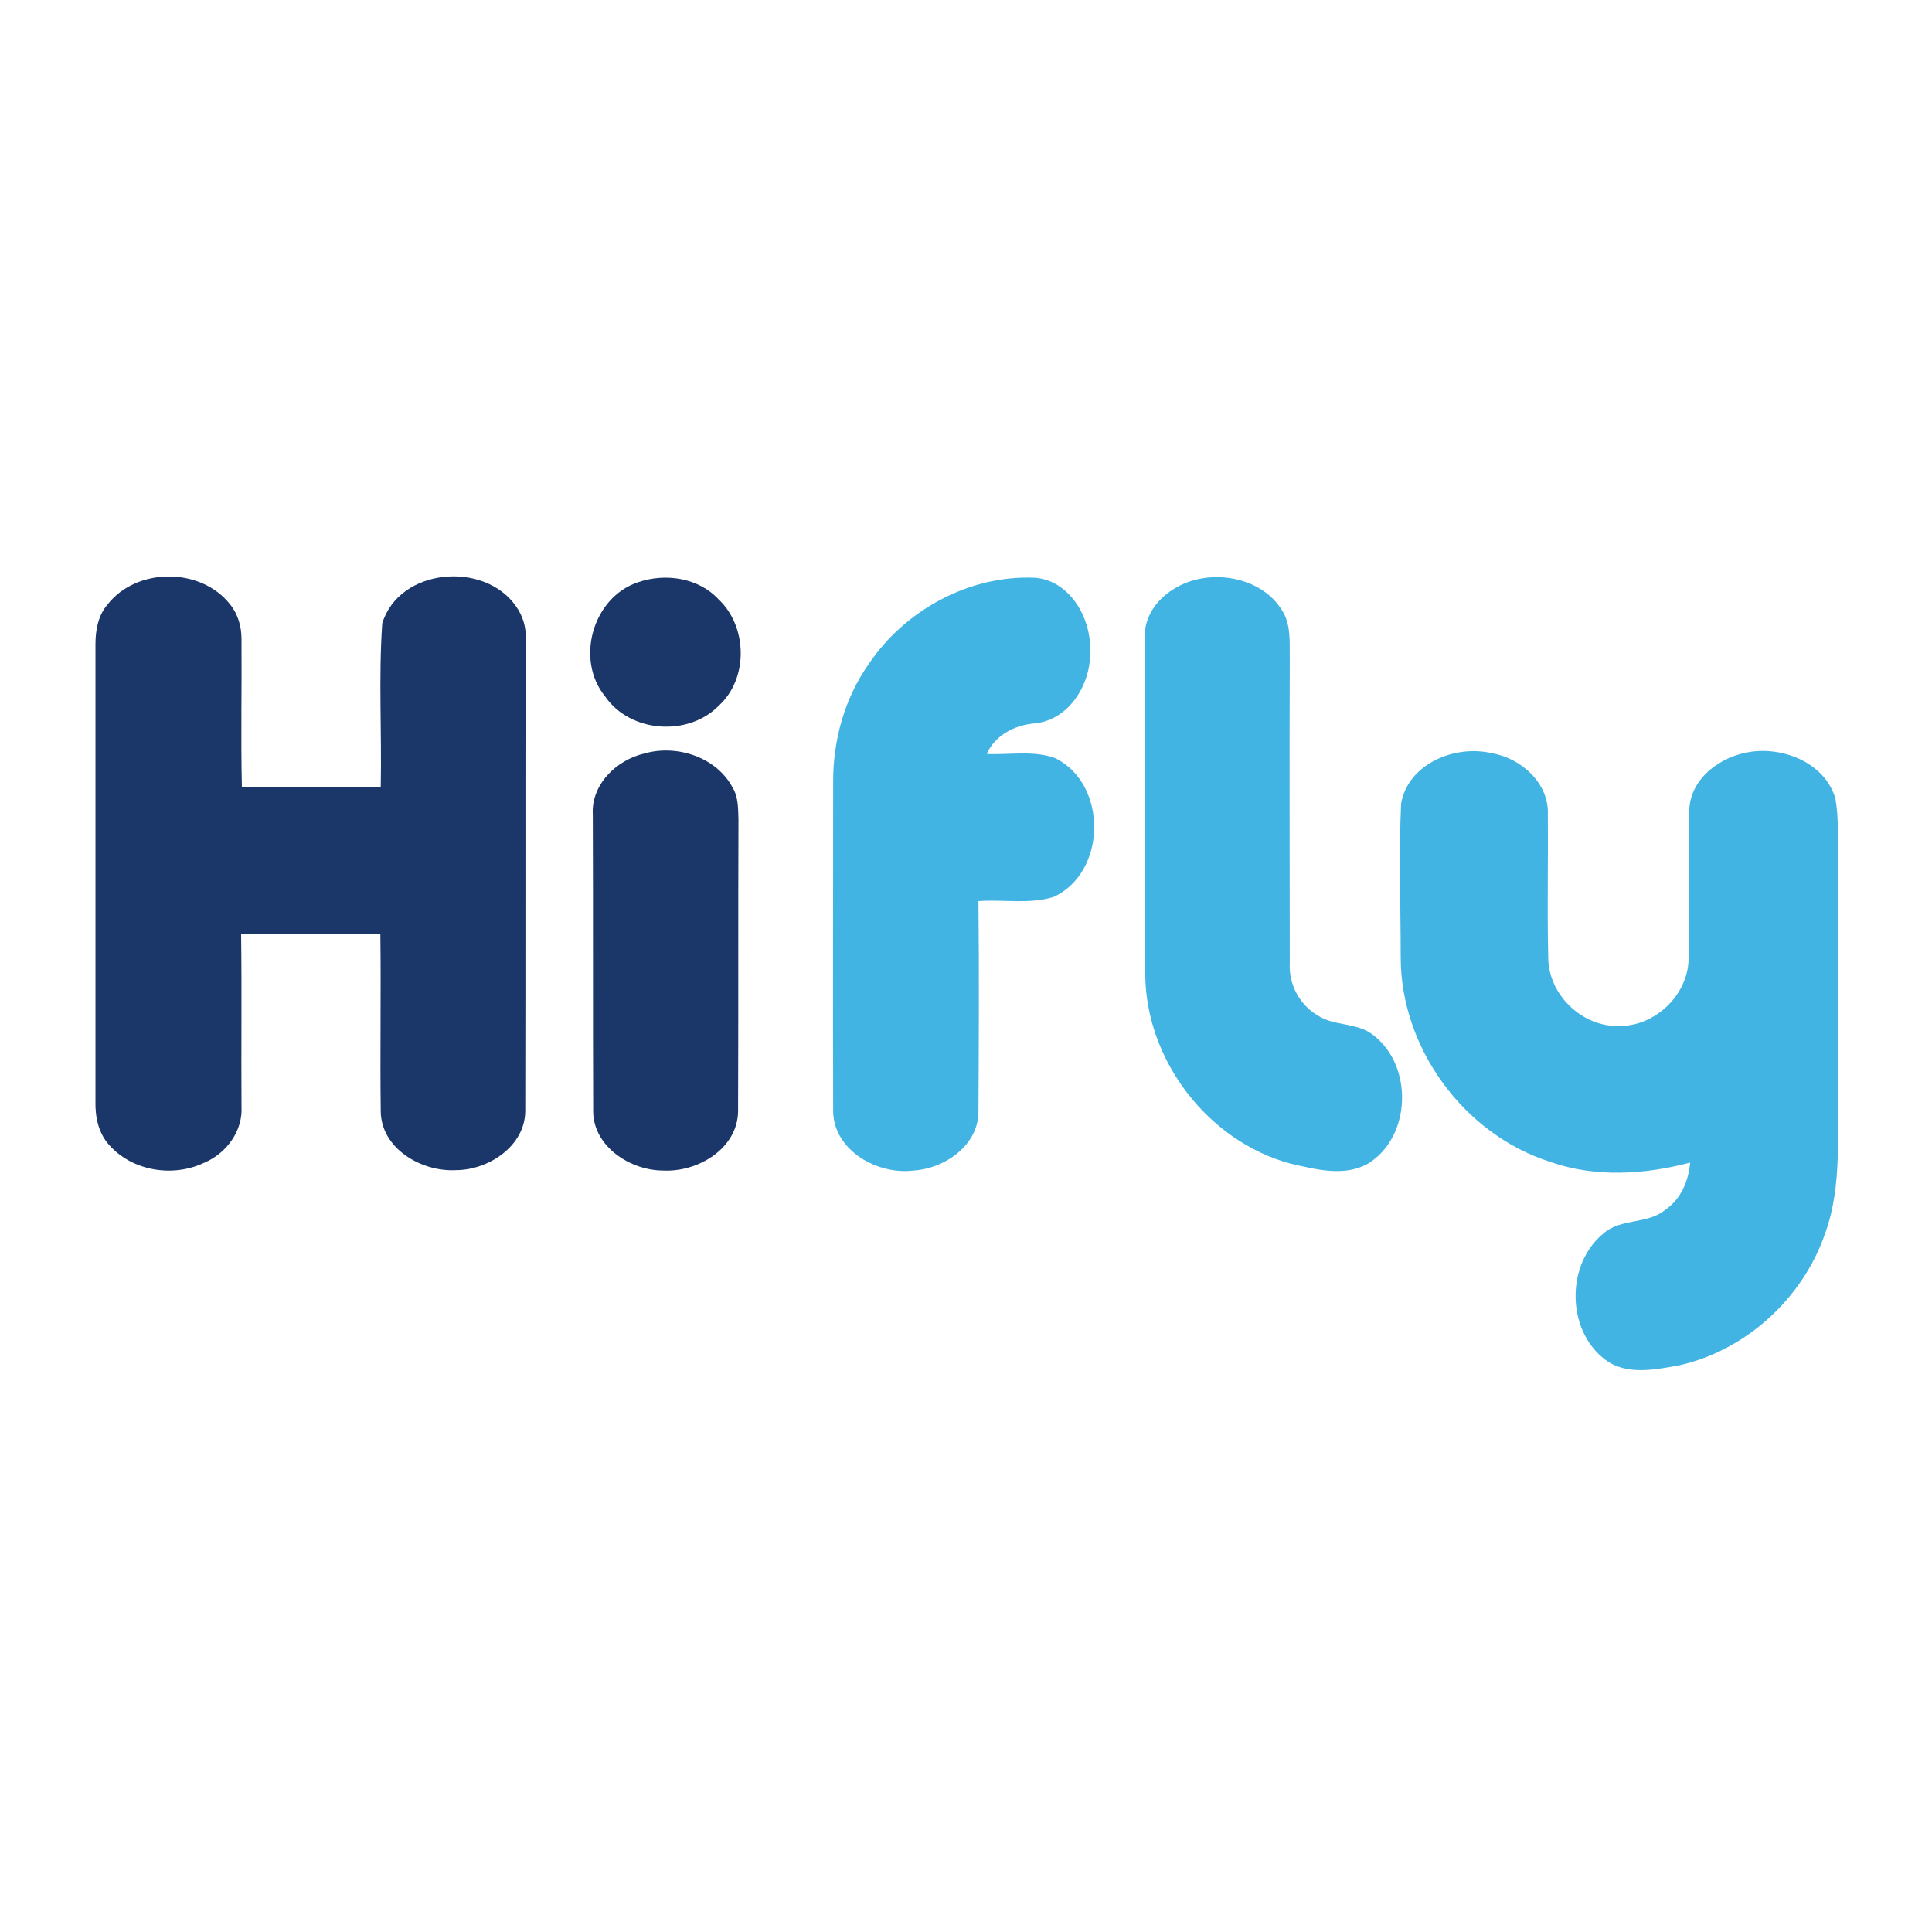
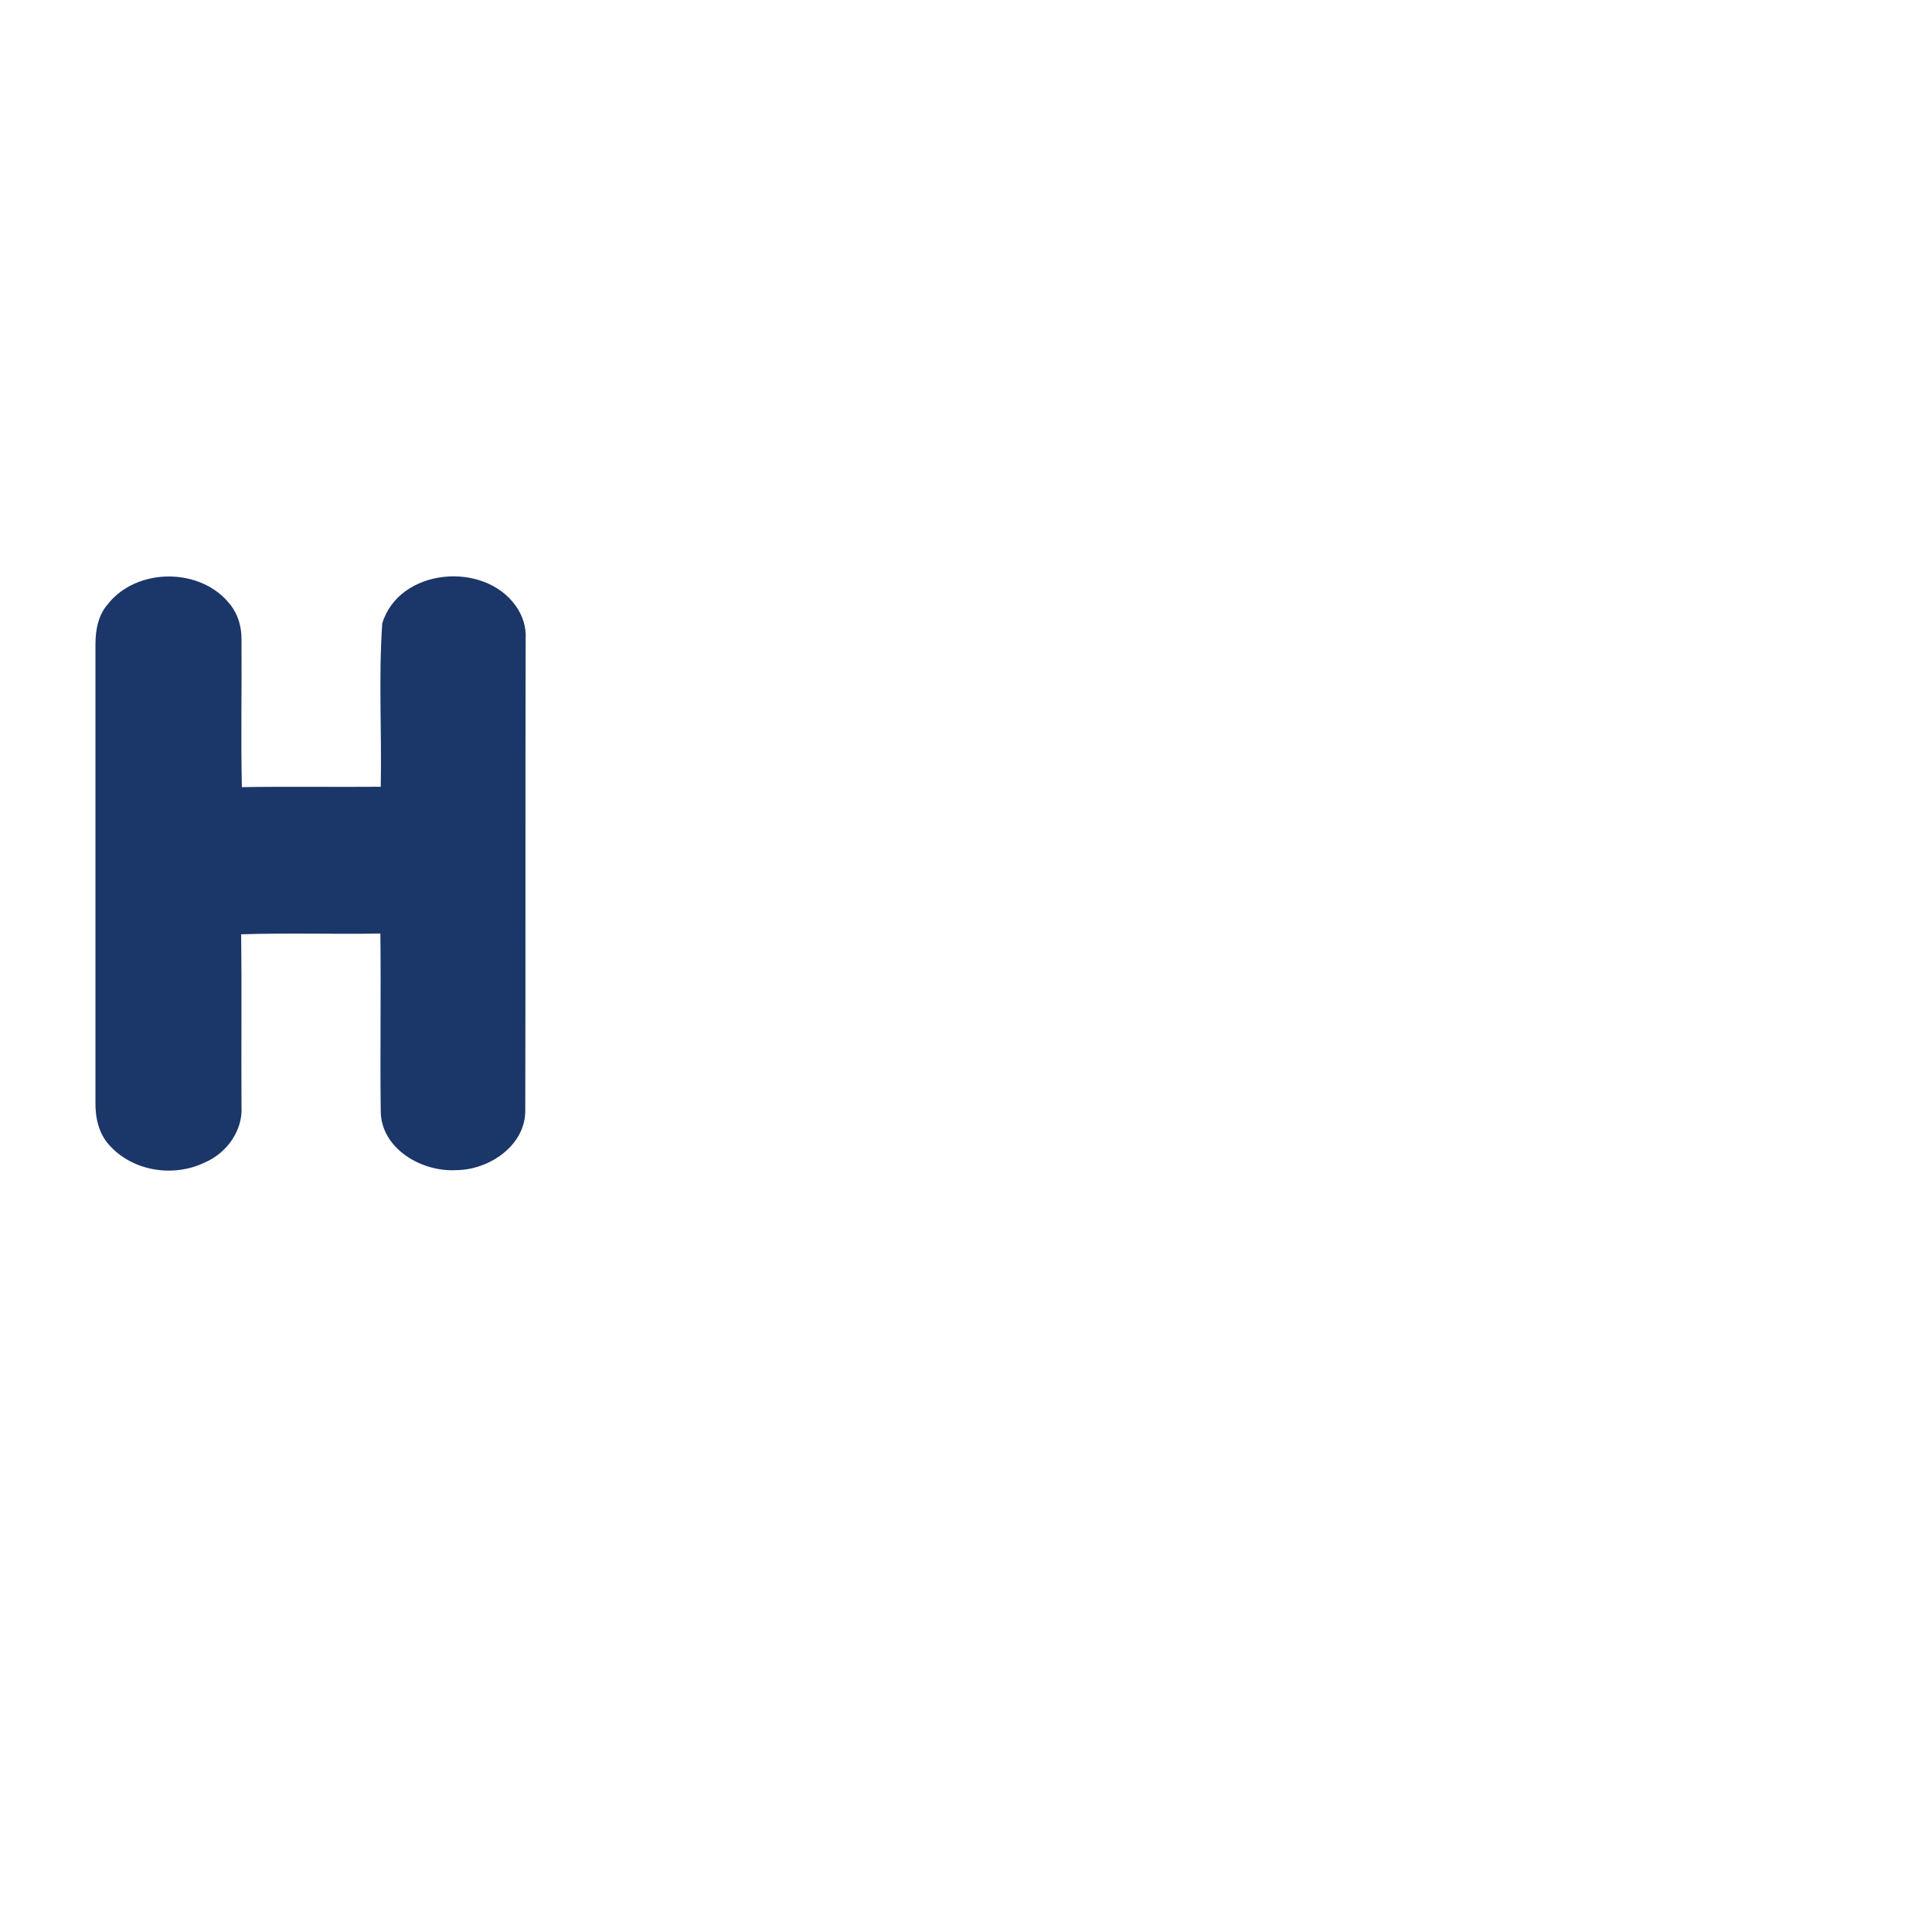
<svg xmlns="http://www.w3.org/2000/svg" version="1.1" id="Layer_1" x="0px" y="0px" viewBox="0 0 512 512" style="enable-background:new 0 0 512 512;" xml:space="preserve">
  <style type="text/css">
	.st0{fill:#FFFFFF;}
	.st1{fill:#1B3668;}
	.st2{fill:#42B4E4;}
</style>
  <rect y="0" class="st0" width="512" height="512" />
  <g id="_x23_1b3668ff">
    <path class="st1" d="M28.5,160.2c7.7-9.9,24.8-9.9,32.5,0c2.1,2.6,3,5.9,3,9.1c0.1,13.1-0.2,26.2,0.1,39.3   c12.3-0.2,24.5,0,36.8-0.1c0.3-14.4-0.6-28.9,0.4-43.3c4.5-14.7,27-16.6,35.4-4.6c1.8,2.5,2.8,5.6,2.6,8.7   c-0.1,41.7,0,83.5-0.1,125.2c-0.1,9.3-9.8,15.6-18.4,15.6c-9.1,0.5-19.8-5.7-19.9-15.6c-0.2-15.7,0.1-31.4-0.1-47.1   c-12.3,0.2-24.6-0.2-36.9,0.2c0.2,15.2,0,30.4,0.1,45.6c0.4,6.4-3.9,12.4-9.8,14.9c-8.3,4-19.1,2.3-25.3-4.7   c-2.8-3.1-3.7-7.4-3.6-11.5c0-40.4,0-80.8,0-121.2C25.3,167,26,163.1,28.5,160.2z" />
-     <path class="st1" d="M169.1,154.3c7.2-2.5,16-1.2,21.3,4.5c7.7,7.2,8,21,0.1,28.2c-8.1,8.3-23.5,7.2-30.1-2.4   C152.4,174.9,157,158.3,169.1,154.3z" />
-     <path class="st1" d="M170.7,199.7c8.6-2.5,19.2,0.9,23.5,9.1c1.5,2.5,1.4,5.6,1.5,8.4c-0.1,25.8,0,51.6-0.1,77.4   c-0.2,9.9-10.8,16.1-19.9,15.6c-8.6,0-18.4-6.3-18.5-15.6c-0.1-26.2,0-52.5-0.1-78.7C156.6,207.9,163.4,201.4,170.7,199.7z" />
  </g>
  <g id="_x23_42b4e4ff">
-     <path class="st2" d="M318.4,153.3c7.8-1.4,16.8,1.3,21.2,8.2c2.7,4,2.1,8.9,2.2,13.5c-0.1,26.8,0,53.5,0,80.3   c-0.3,5.5,2.6,11,7.4,13.8c4.4,2.9,10.3,1.8,14.6,5.1c10.8,8.1,10.3,27.1-1.3,34.2c-6.3,3.5-13.8,1.5-20.4,0   c-22-5.9-38.5-27.5-38.6-50.3c-0.1-29.5,0-59-0.1-88.6C302.8,160.9,310.6,154.6,318.4,153.3z" />
-     <path class="st2" d="M230.2,176c9.6-14.3,26.6-23.6,43.9-22.9c9.3,0.6,15,10.5,14.8,19.1c0.4,8.7-5.3,18.5-14.6,19.5   c-5.3,0.4-10.6,3.1-12.8,8.1c6,0.3,12.3-1,18.1,1.1c14,6.8,13.8,30.3-0.4,36.8c-6.4,2-13.3,0.6-19.9,1.1c0.2,18.6,0.1,37.2,0,55.8   c0,8.9-8.9,15.1-17.2,15.6c-9.4,1.2-20.9-5.1-21.3-15.4c-0.1-29.1,0-58.2,0-87.3C220.7,196.3,223.8,185.1,230.2,176z" />
-     <path class="st2" d="M371.3,213c1.8-10.6,14.3-15.7,24-13.4c7.8,1.3,15.2,7.9,14.9,16.2c0.1,12.6-0.2,25.2,0.1,37.9   c0,9.9,9,18.5,18.8,18.2c9.7,0.1,18.5-8.5,18.4-18.2c0.4-13.1-0.2-26.2,0.2-39.4c0.5-8.4,8.7-14.1,16.5-15.1   c8.9-1.2,19.5,3.2,22.2,12.4c0.9,5.1,0.6,10.2,0.7,15.4c-0.1,19.7-0.1,39.4,0.1,59.1c-0.5,13.6,1.2,27.7-3.5,40.7   c-5.9,17.3-21.1,31.2-39,35.1c-6.3,1.1-13.7,2.6-19.2-1.5c-10.4-7.7-10.6-25.3-0.6-33.5c4.6-4.1,11.6-2.4,16.3-6.2   c4.2-2.8,6.3-7.7,6.7-12.6c-12.1,3.2-25.2,4-37.1-0.2c-22.9-7.3-39.6-30.2-39.6-54.2C371.2,240.2,370.7,226.6,371.3,213z" />
-   </g>
+     </g>
</svg>